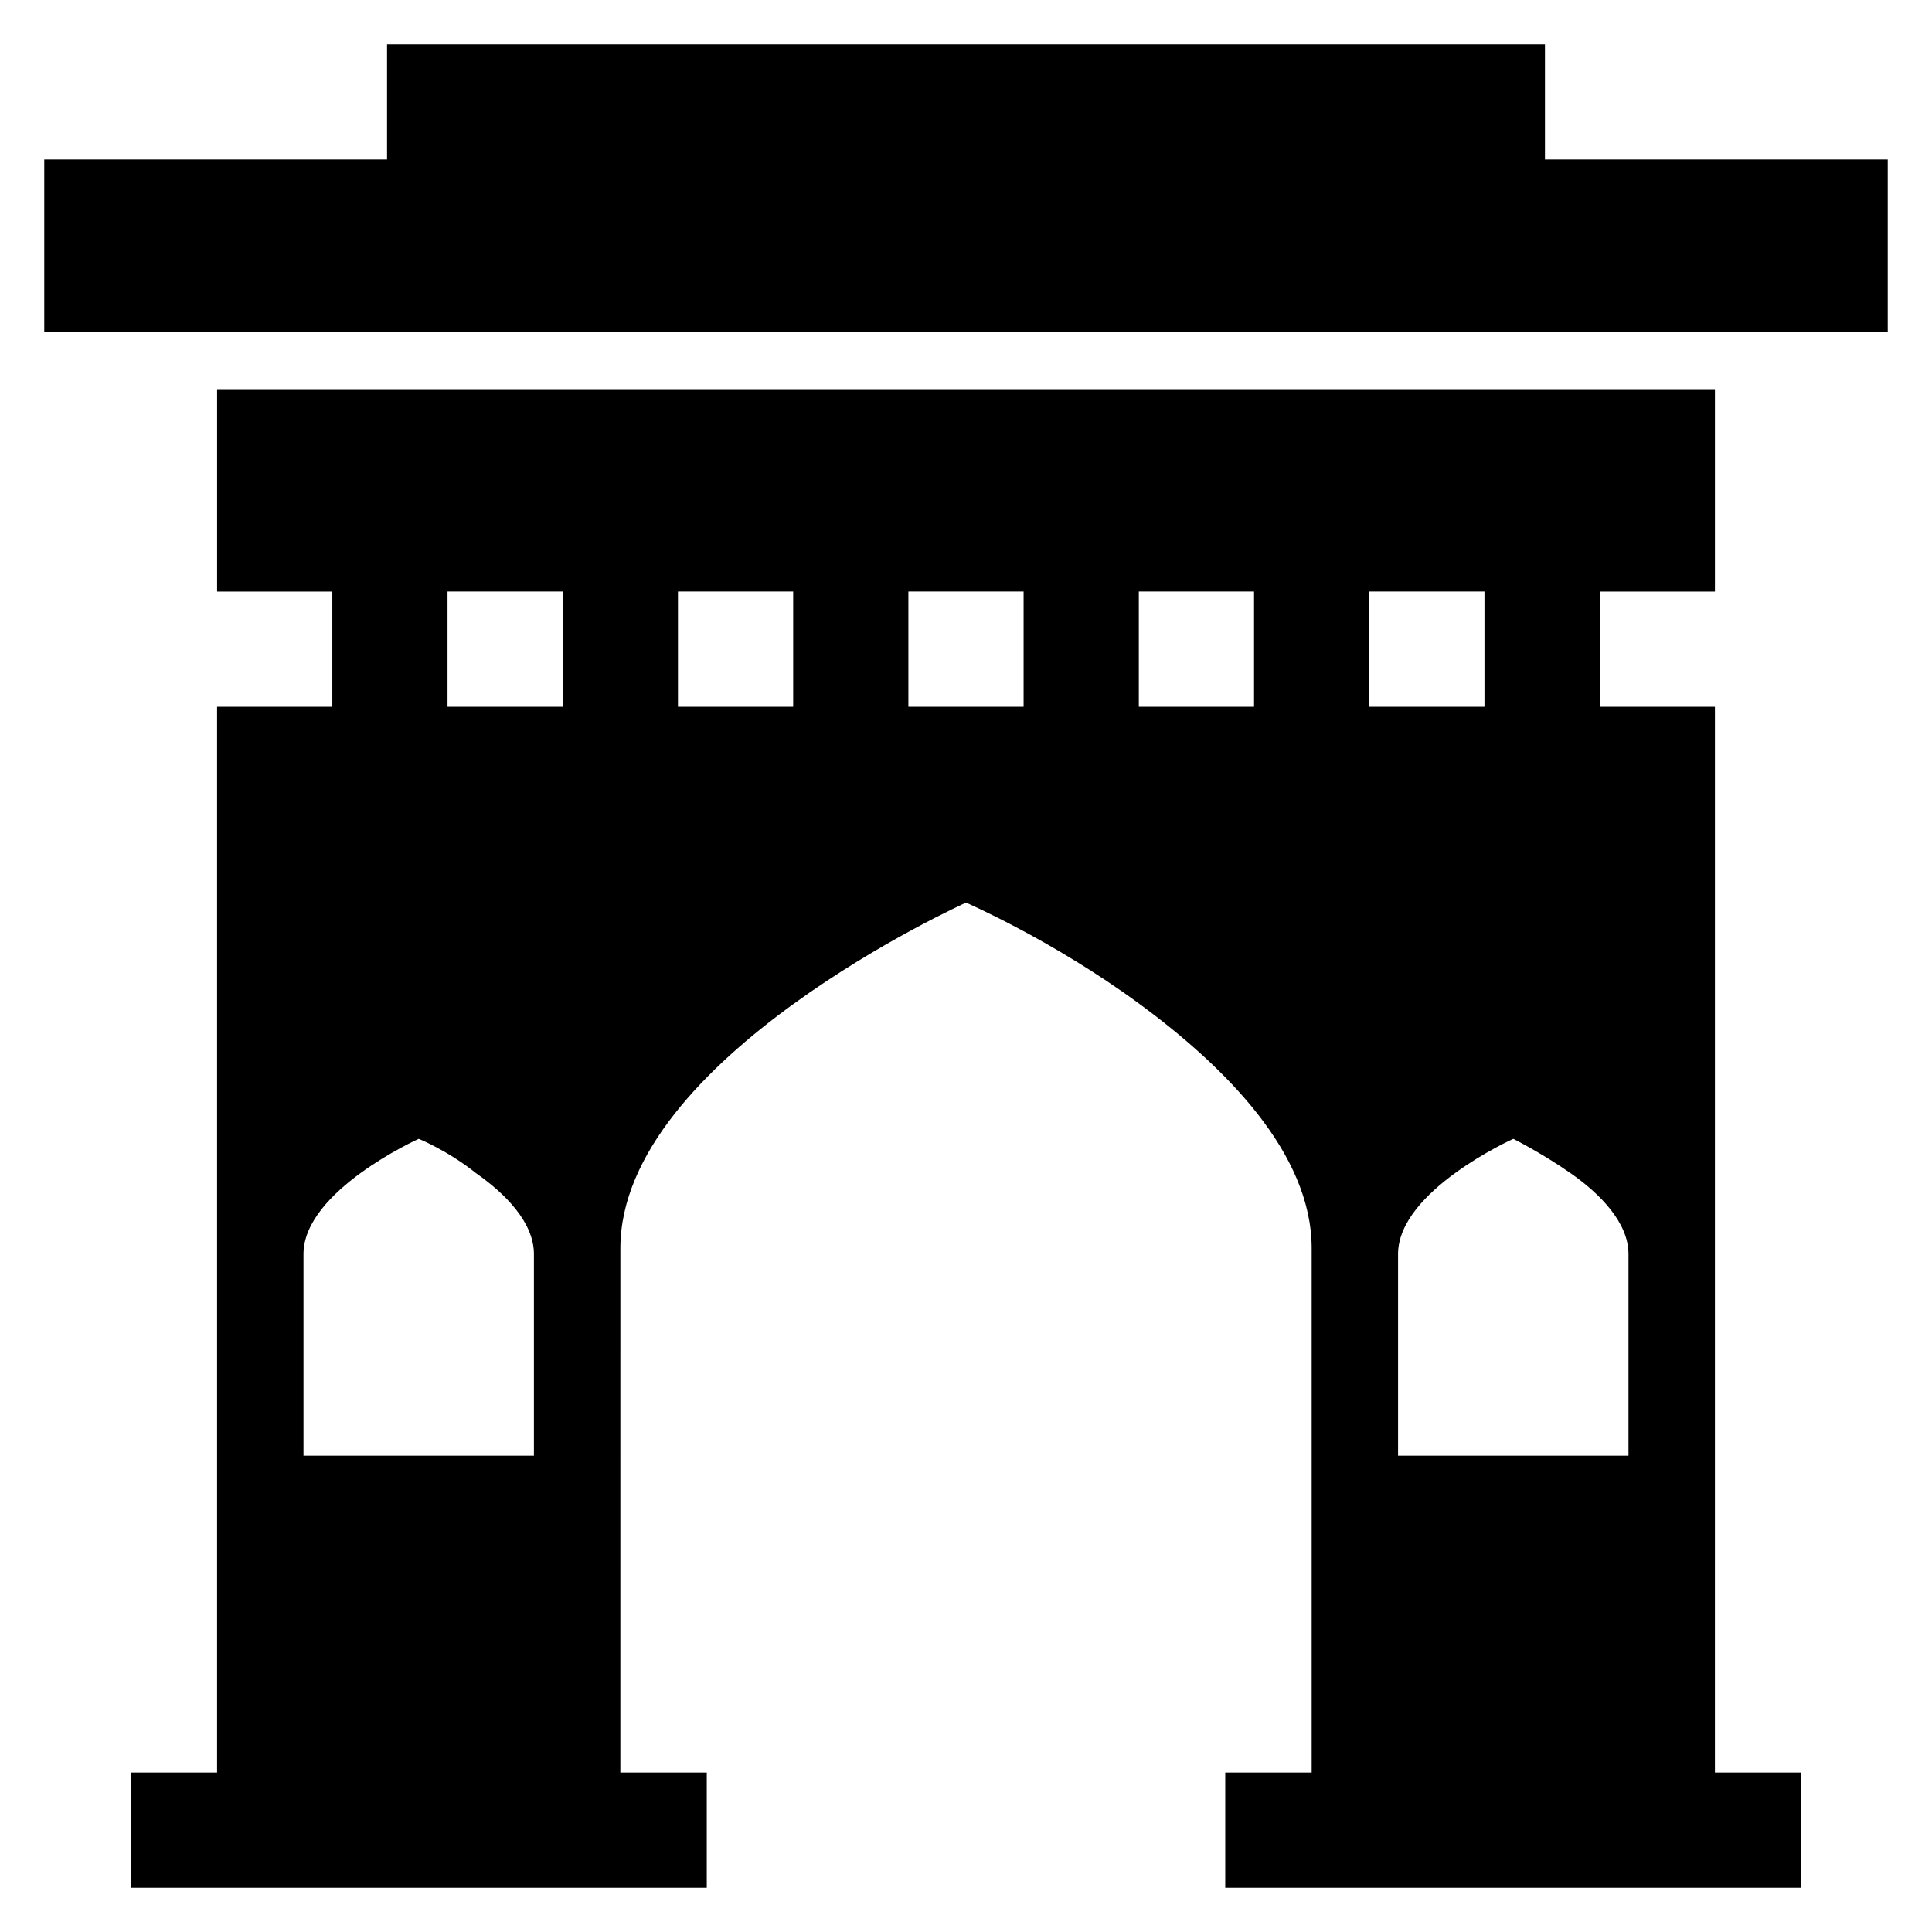
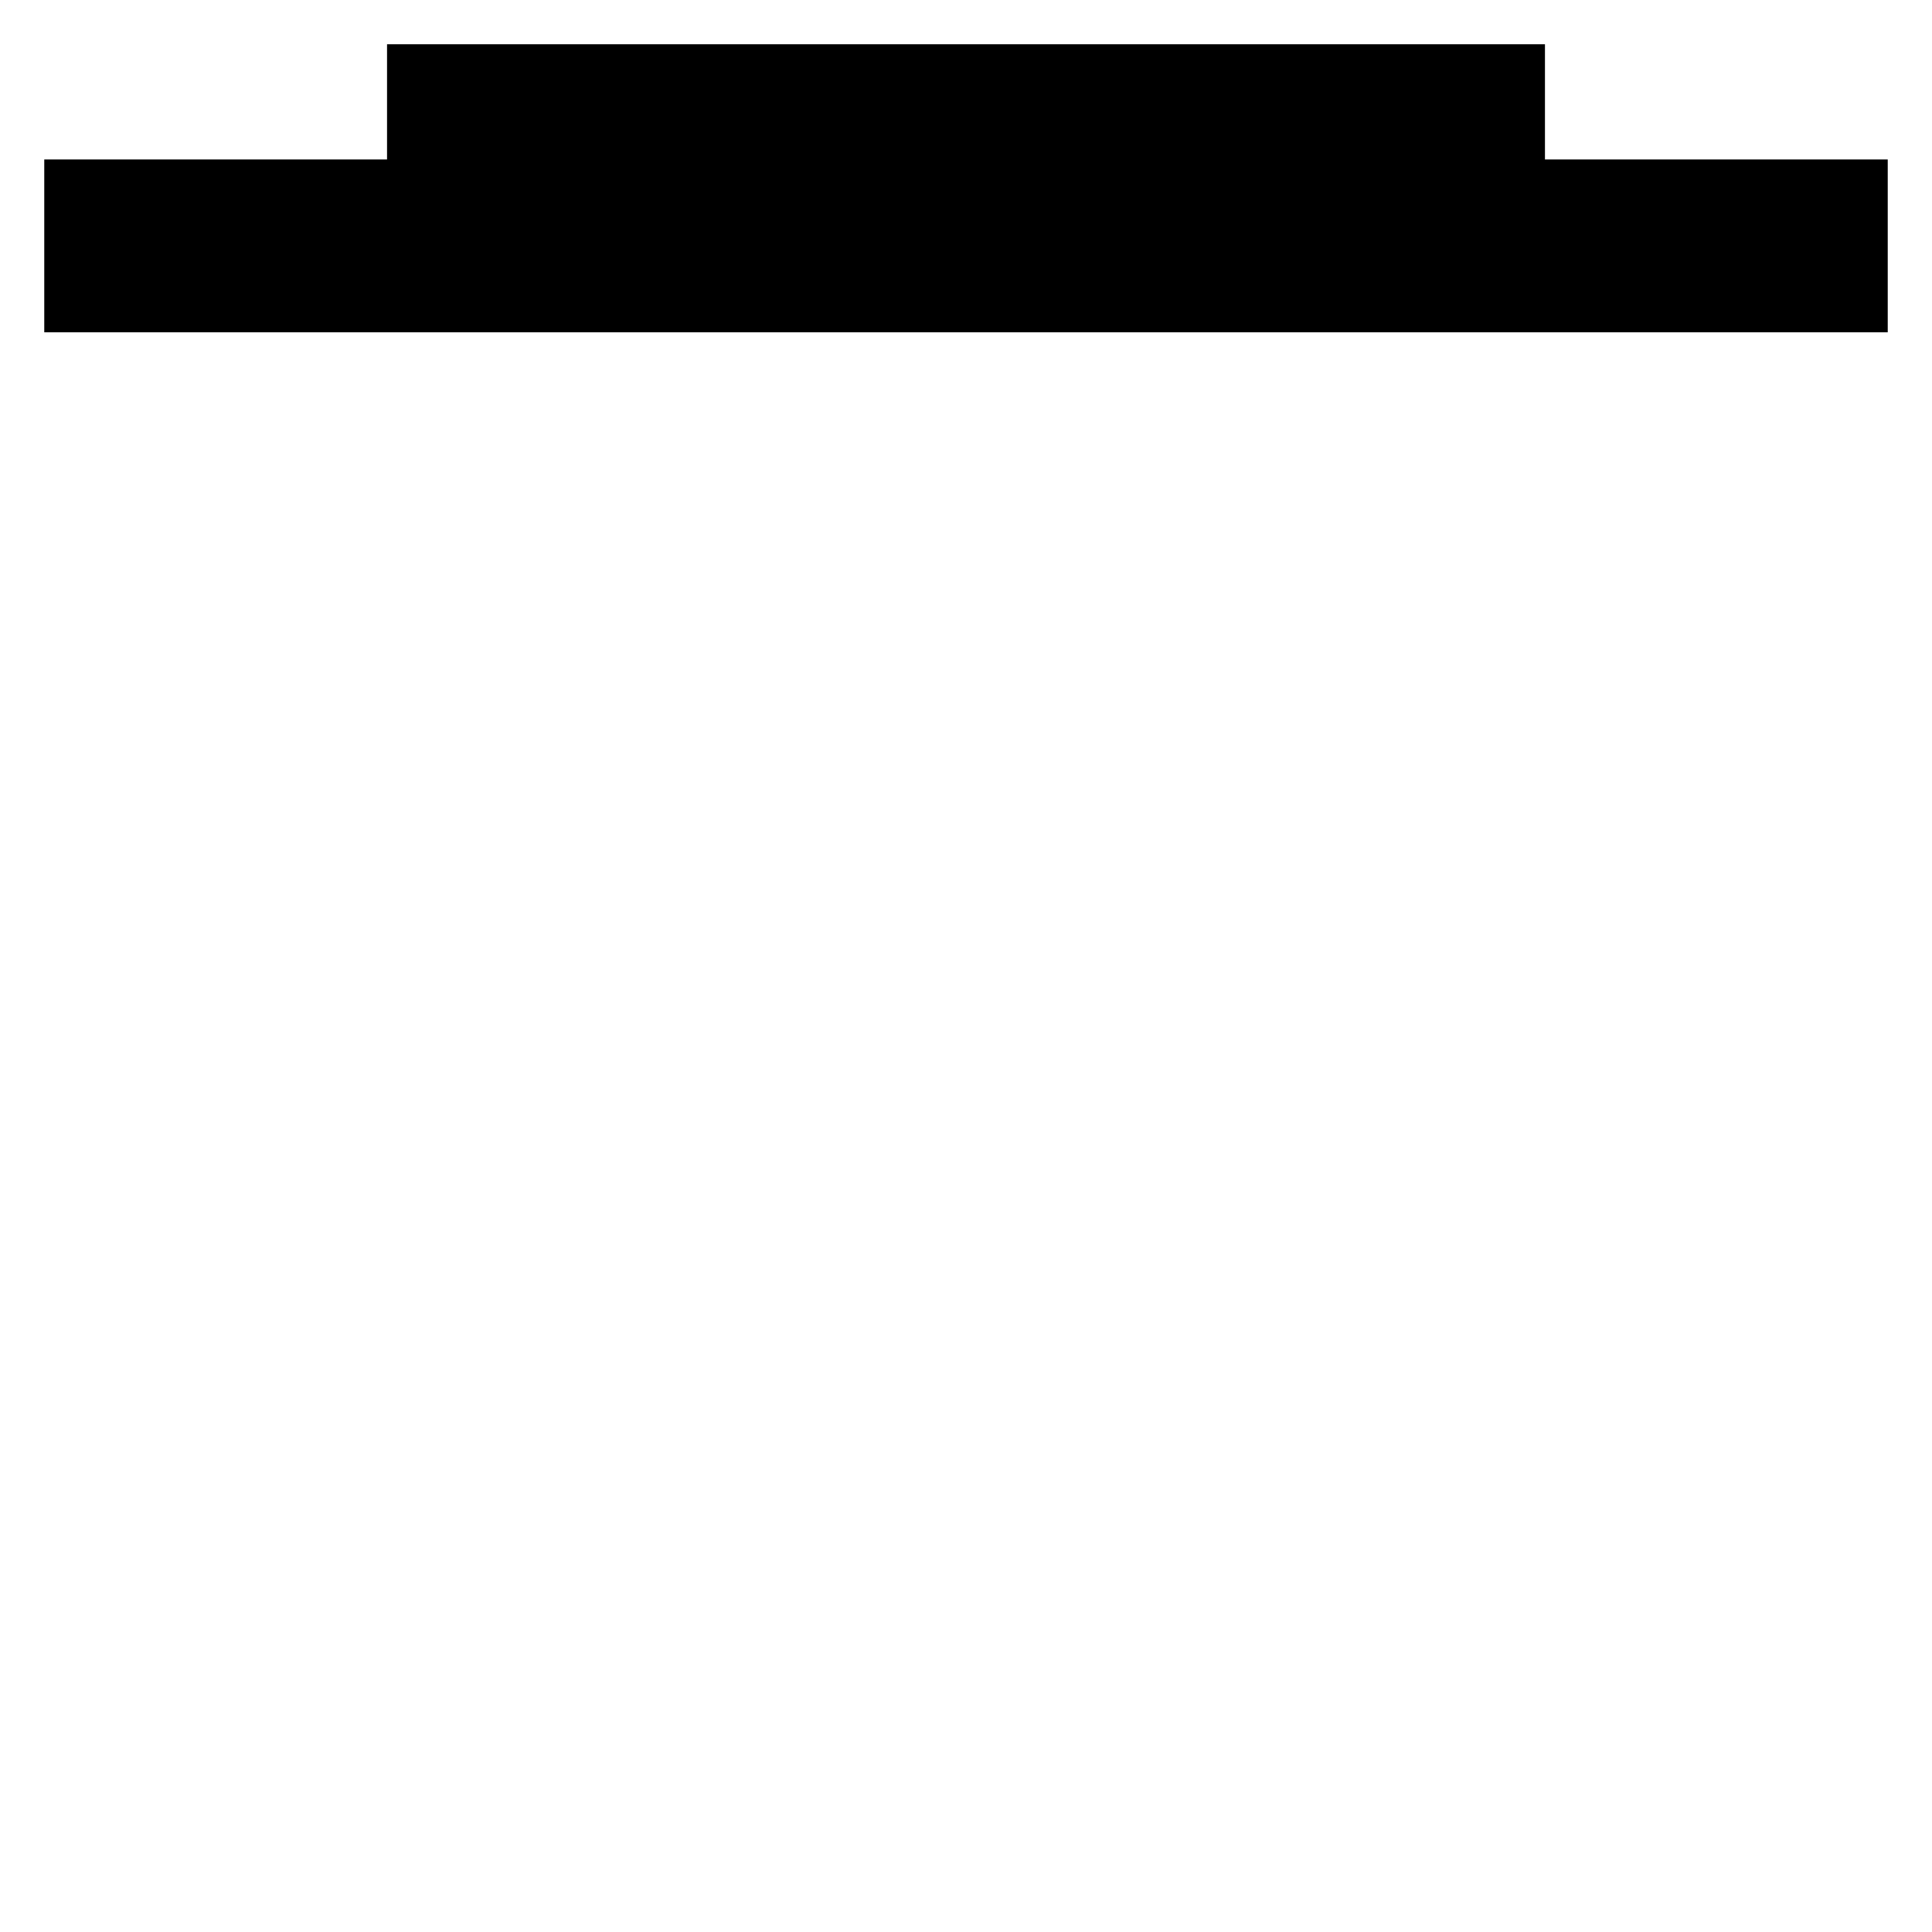
<svg xmlns="http://www.w3.org/2000/svg" fill="#000000" width="800px" height="800px" version="1.1" viewBox="144 144 512 512">
  <g>
-     <path d="m201.53 331.3v282.44h-22.898v30.535h152.67v-30.535h-22.902l0.004-138.93c0-50.383 91.602-91.602 91.602-91.602s22.902 9.922 45.801 26.719c22.902 16.793 45.801 39.695 45.801 64.883v138.93h-22.902v30.535h152.67v-30.535h-22.902l0.004-282.44h-30.535v-30.535h30.535v-53.434h-396.94v53.434h30.535v30.535zm358.77 123.66c7.633 5.344 15.266 12.977 15.266 21.375v53.434h-61.066v-53.434c0-16.793 30.535-30.535 30.535-30.535s7.633 3.816 15.266 9.16zm-53.434-154.2h30.535v30.535h-30.535zm-61.066 0h30.535v30.535h-30.535zm-61.07 0h30.535v30.535h-30.535zm-61.066 0h30.535v30.535h-30.535zm-61.066 0h30.535v30.535h-30.535zm-7.637 145.04s7.633 3.055 15.266 9.16c7.633 5.344 15.266 12.977 15.266 21.375v53.434h-61.066v-53.434c0.004-16.797 30.535-30.535 30.535-30.535z" />
    <path d="m155.73 232.06h488.54v-45.801h-90.84v-30.535h-306.86v30.535h-90.84z" />
  </g>
</svg>